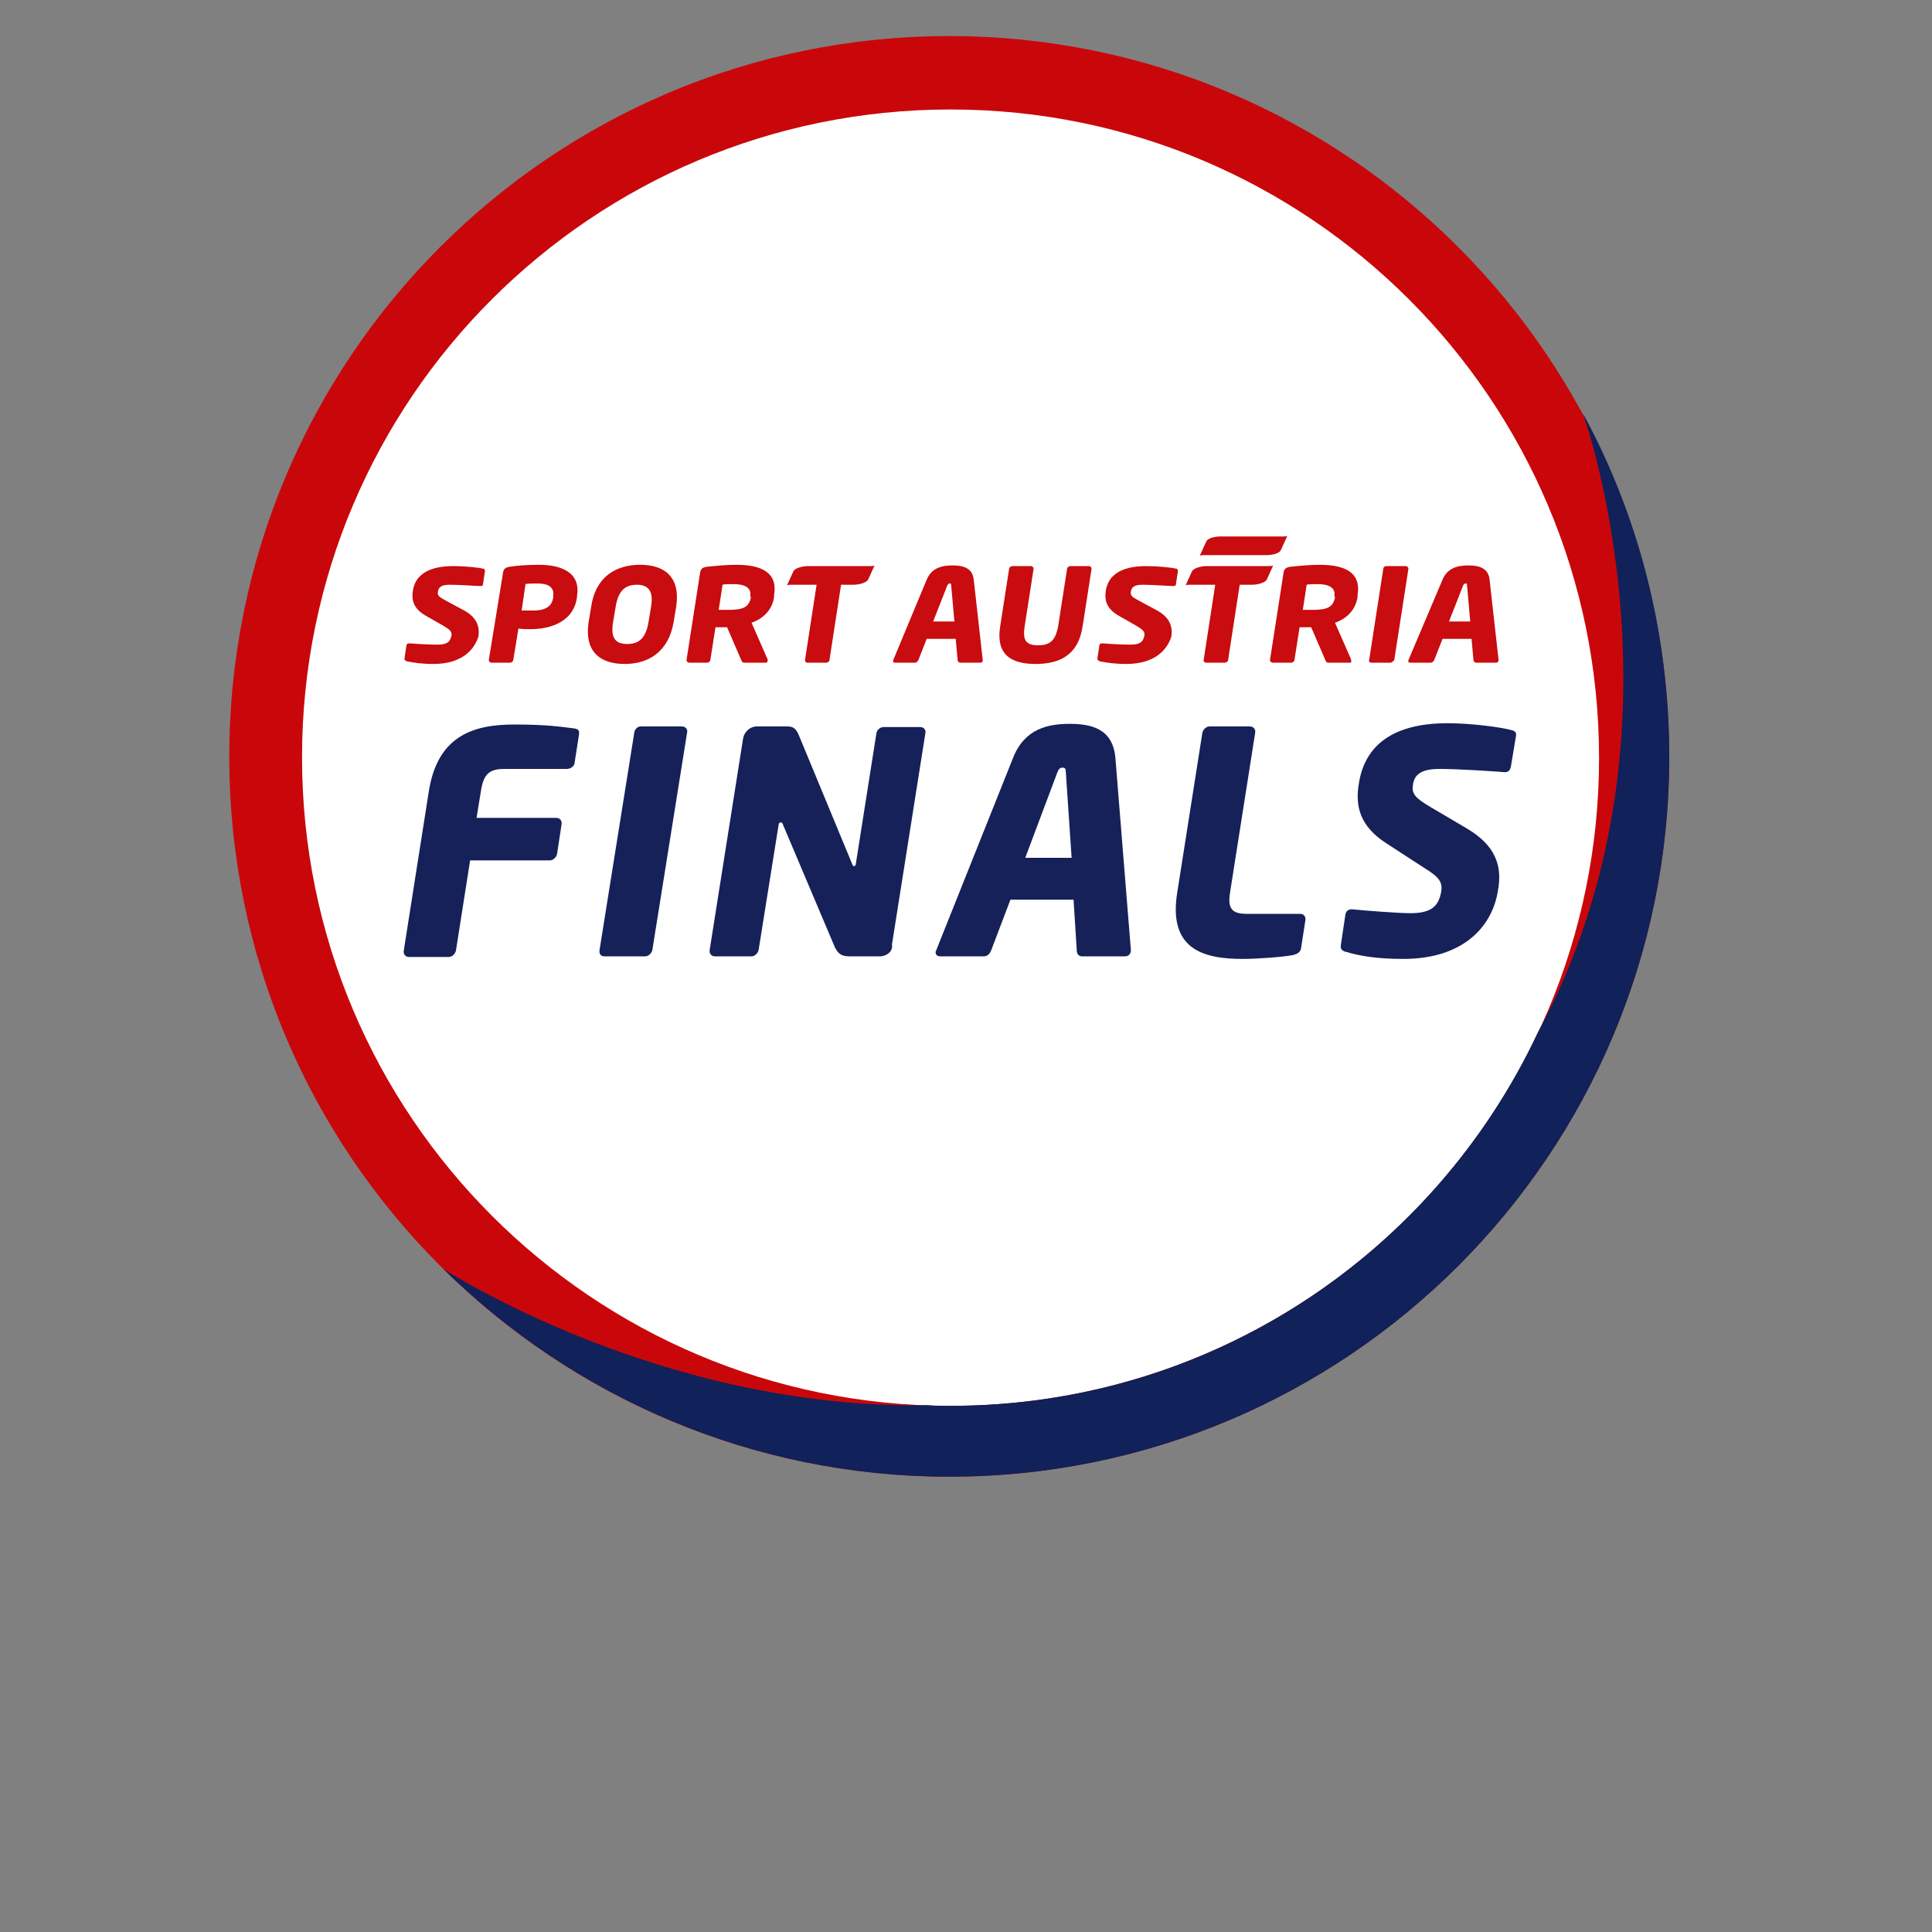
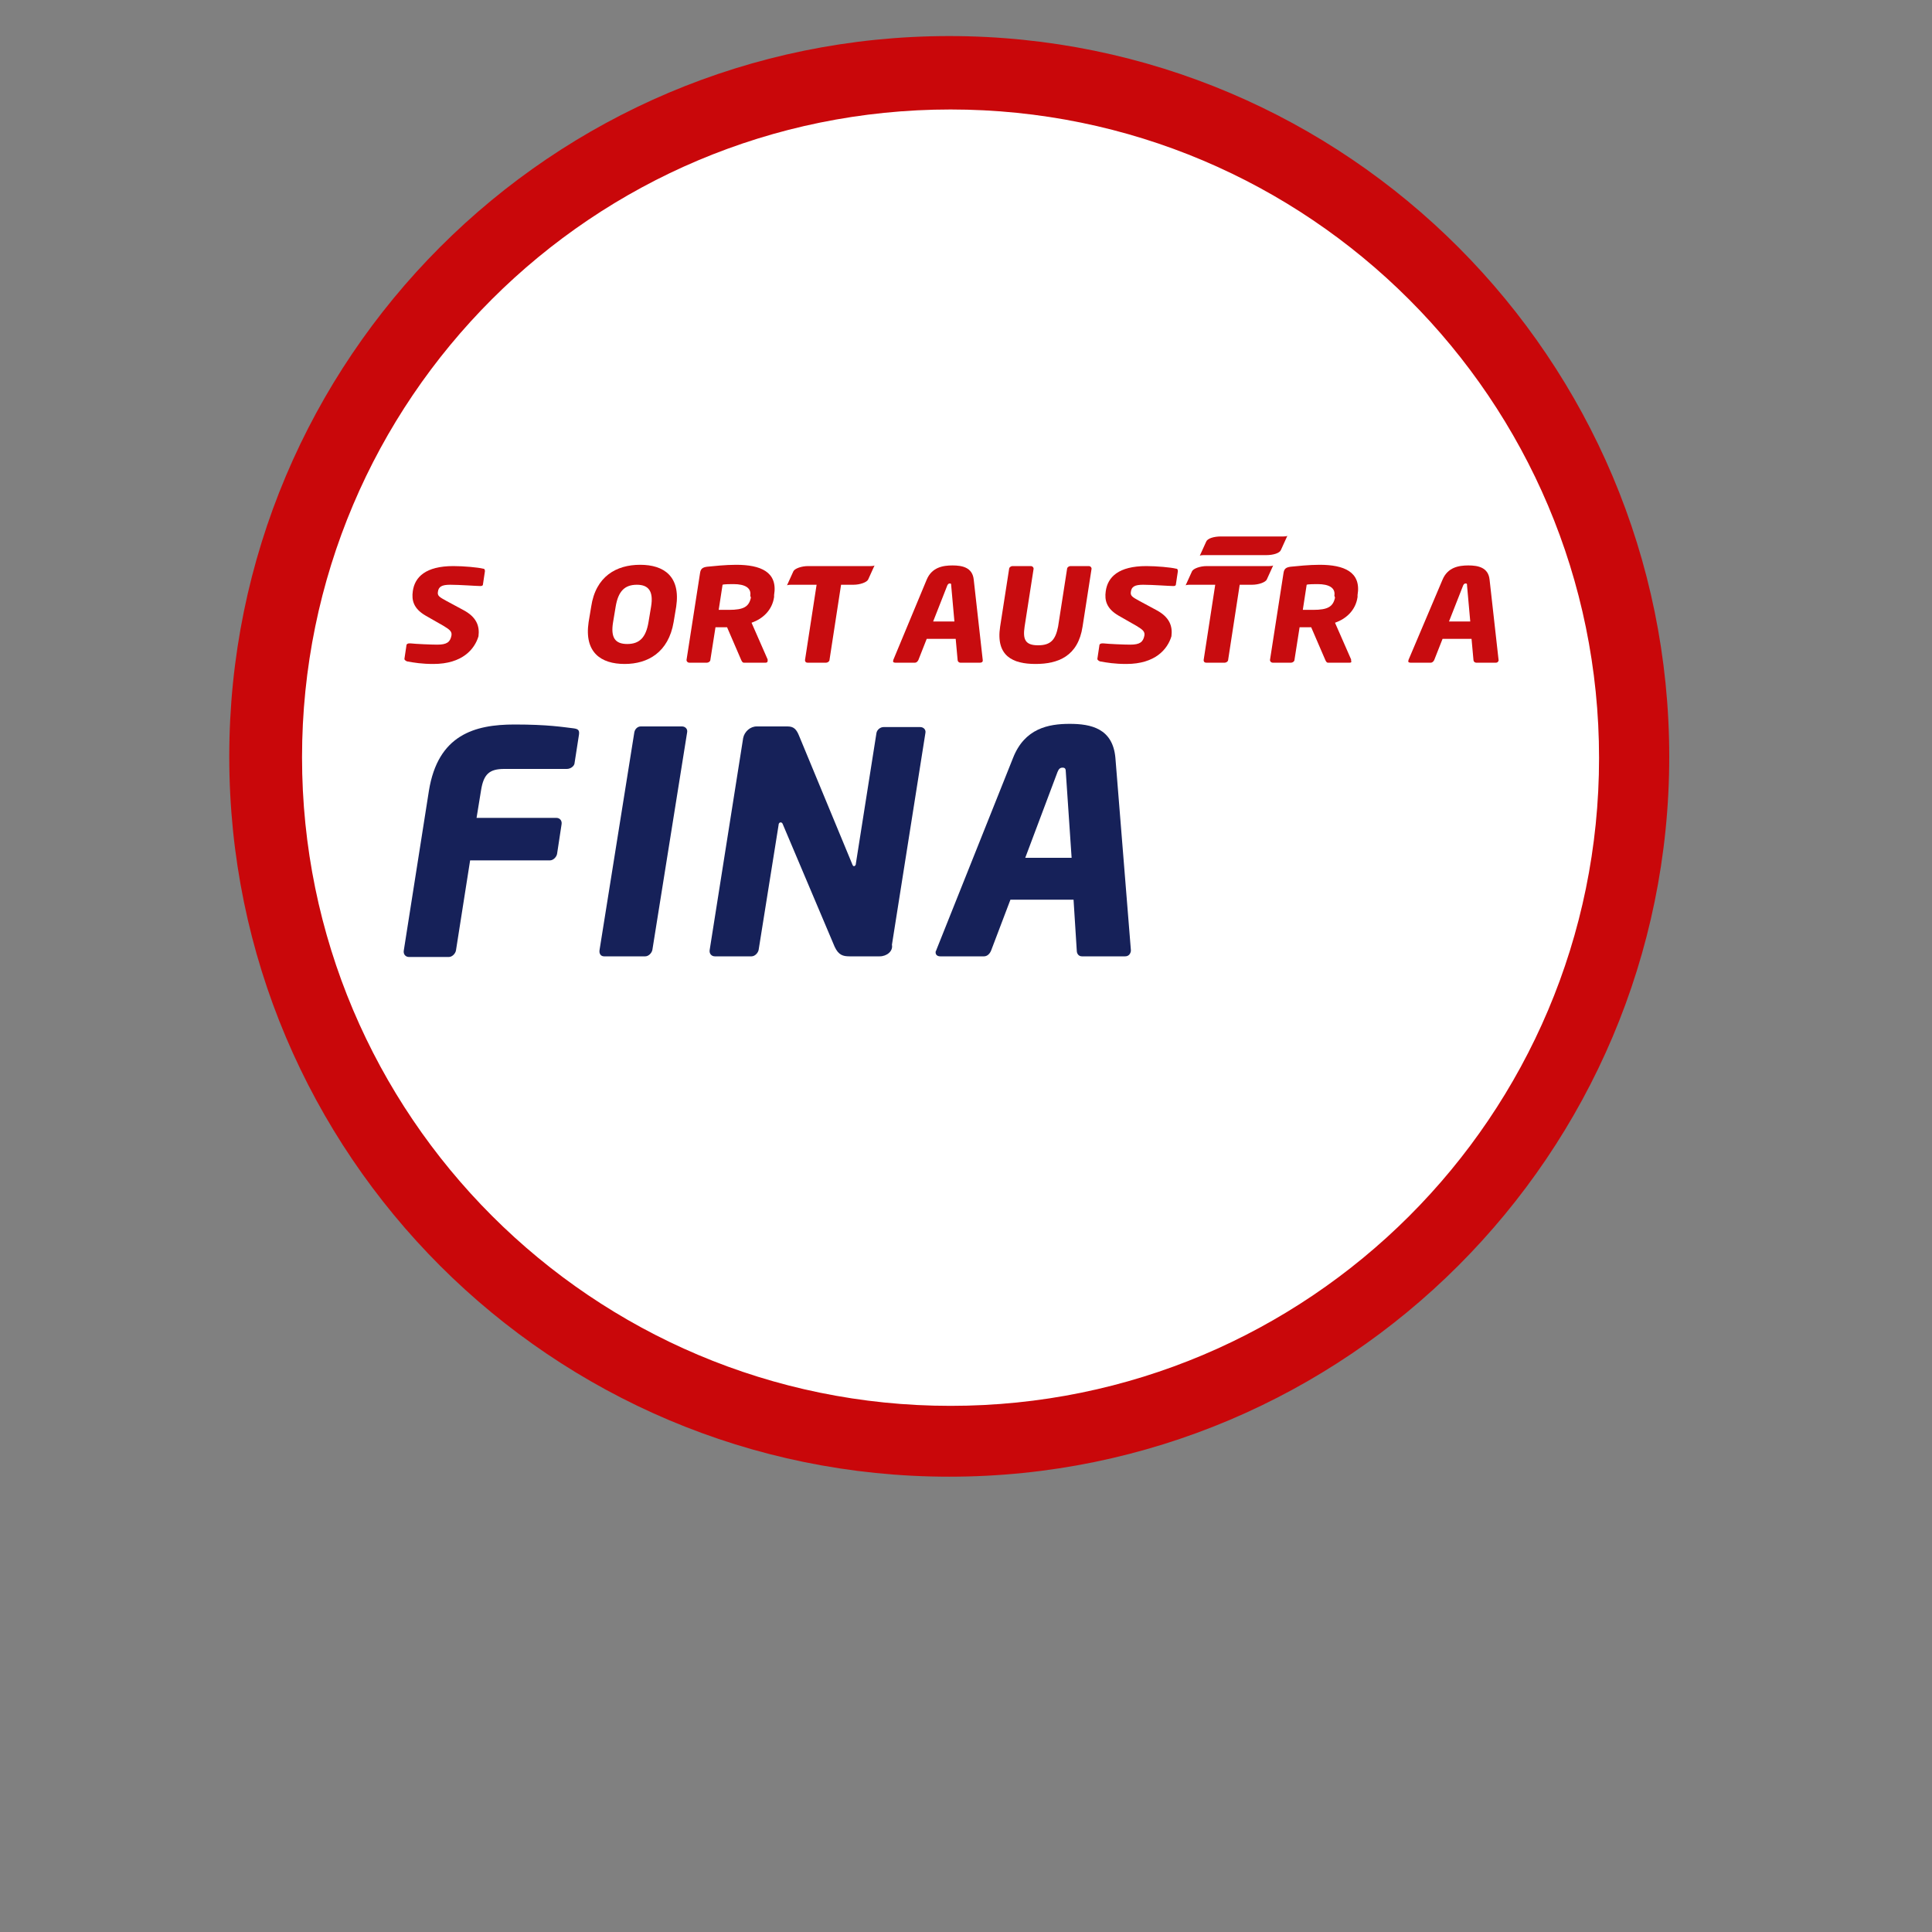
<svg xmlns="http://www.w3.org/2000/svg" version="1.0" id="Ebene_1" x="0px" y="0px" viewBox="0 0 300 300" style="enable-background:new 0 0 300 300;" xml:space="preserve">
  <rect x="0" y="0" width="300" height="300" fill="#808080" stroke="none" />
  <style type="text/css">
	.st0{fill:#FFFFFF;}
	.st1{fill:#C9070A;}
	.st2{fill:#C80C0F;}
	.st3{fill:#162159;}
	.st4{fill:#112159;}
</style>
  <g>
    <g>
      <path class="st0" d="M147.4,221.7c57.6,0,104.2-46.7,104.2-104.2c0-57.6-46.7-104.2-104.2-104.2S43.2,59.9,43.2,117.5    C43.2,175,89.8,221.7,147.4,221.7" />
      <path class="st1" d="M147.6,218.3c-55.6,0-100.7-45.1-100.7-100.7S92,17,147.6,17s100.7,45.1,100.7,100.7S203.2,218.3,147.6,218.3     M147.4,5.6C85.6,5.6,35.6,55.7,35.6,117.5s50.1,111.8,111.8,111.8s111.8-50.1,111.8-111.8S209.2,5.6,147.4,5.6" />
      <path class="st2" d="M67.3,103.1c-1.8,0-3-0.2-4.1-0.4c-0.2-0.1-0.4-0.2-0.4-0.4l0.3-2c0-0.3,0.2-0.4,0.5-0.4h0.1    c0.9,0.1,3.3,0.2,4.2,0.2c1.5,0,2-0.4,2.2-1.4c0.1-0.6-0.2-0.9-1.2-1.5l-2.8-1.6c-1.9-1.1-2.2-2.4-2-3.8c0.3-2.2,2-3.9,6.3-3.9    c1.6,0,3.8,0.2,4.6,0.4c0.2,0,0.3,0.1,0.3,0.4l-0.3,2c0,0.2-0.1,0.3-0.4,0.3h0c-0.6,0-3.2-0.2-4.7-0.2c-1.3,0-1.8,0.3-1.9,1.1    c-0.1,0.6,0.2,0.8,1.3,1.4l2.6,1.4c2.1,1.1,2.6,2.5,2.4,4.1C73.7,100.8,71.8,103.1,67.3,103.1" />
-       <path class="st2" d="M85.9,92.6c0.2-1.4-0.7-2-2.5-2c-0.3,0-1.5,0-1.8,0.1L81,94.8c0.2,0,1.5,0,1.8,0c2,0,2.9-0.7,3.1-2L85.9,92.6    z M82.3,97.7c-0.5,0-1.2,0-1.8-0.1l-0.8,4.9c0,0.2-0.3,0.4-0.5,0.4h-2.9c-0.2,0-0.4-0.2-0.4-0.4L78.1,89c0.1-0.7,0.4-0.9,1.1-1    c1.2-0.2,2.9-0.3,4.5-0.3c3.3,0,6.5,1.1,5.9,4.8l0,0.2C89.1,96.5,85.6,97.7,82.3,97.7" />
      <path class="st2" d="M101.1,94.2c0.4-2.4-0.4-3.4-2.2-3.4c-1.9,0-2.9,1-3.3,3.4l-0.4,2.4c-0.4,2.4,0.3,3.4,2.2,3.4    c1.9,0,2.9-1,3.3-3.4L101.1,94.2z M97,103.1c-3.7,0-6.3-1.8-5.6-6.5l0.4-2.4c0.7-4.7,3.9-6.5,7.6-6.5c3.7,0,6.3,1.8,5.6,6.5    l-0.4,2.4C103.8,101.3,100.6,103.1,97,103.1" />
      <path class="st2" d="M116.5,92.5c0.2-1.2-0.8-1.8-2.6-1.8c-0.3,0-1.5,0-1.7,0.1l-0.6,3.9c0.2,0,1.3,0,1.6,0c2.3,0,3.1-0.5,3.4-1.9    L116.5,92.5z M118.9,102.9h-3.4c-0.2,0-0.3-0.2-0.4-0.4l-2.2-5.1l-0.2,0c-0.5,0-1.1,0-1.6,0l-0.8,5.1c0,0.2-0.3,0.4-0.5,0.4H107    c-0.2,0-0.4-0.2-0.4-0.4l2.1-13.5c0.1-0.7,0.4-0.9,1.1-1c1-0.1,2.9-0.3,4.5-0.3c3.8,0,6.5,1.1,5.9,4.7l0,0.3    c-0.3,2.1-1.8,3.4-3.5,4l2.5,5.7c0,0.1,0,0.2,0,0.2C119.2,102.8,119.1,102.9,118.9,102.9" />
      <path class="st2" d="M147.7,90.9c0-0.2,0-0.3-0.2-0.3c-0.2,0-0.3,0.1-0.4,0.3l-2.2,5.6h3.3L147.7,90.9z M152.2,102.9h-3.1    c-0.2,0-0.4-0.2-0.4-0.4l-0.3-3.3h-4.5l-1.3,3.3c-0.1,0.2-0.3,0.4-0.5,0.4h-3.1c-0.2,0-0.4-0.1-0.3-0.3c0,0,0-0.1,0-0.1l5.2-12.5    c0.8-1.9,2.5-2.2,4-2.2c1.5,0,3.1,0.3,3.3,2.2l1.4,12.5c0,0,0,0.1,0,0.1C152.6,102.8,152.4,102.9,152.2,102.9" />
      <path class="st2" d="M160.8,103.1c-3.5,0-6.2-1.2-5.5-5.8l1.4-9c0-0.2,0.3-0.4,0.5-0.4h2.9c0.2,0,0.4,0.2,0.4,0.4l-1.4,9    c-0.3,2,0.1,2.9,2.1,2.9c2,0,2.7-0.9,3.1-2.9l1.4-9c0-0.2,0.3-0.4,0.5-0.4h2.9c0.2,0,0.4,0.2,0.4,0.4l-1.4,9    C167.4,101.9,164.3,103.1,160.8,103.1" />
      <path class="st2" d="M174.9,103.1c-1.8,0-3-0.2-4.1-0.4c-0.2-0.1-0.4-0.2-0.4-0.4l0.3-2c0-0.3,0.2-0.4,0.5-0.4h0.1    c0.9,0.1,3.3,0.2,4.2,0.2c1.5,0,2-0.4,2.2-1.4c0.1-0.6-0.2-0.9-1.2-1.5l-2.8-1.6c-1.9-1.1-2.2-2.4-2-3.8c0.3-2.2,2-3.9,6.3-3.9    c1.6,0,3.8,0.2,4.6,0.4c0.2,0,0.3,0.1,0.3,0.4l-0.3,2c0,0.2-0.1,0.3-0.4,0.3h0c-0.6,0-3.2-0.2-4.7-0.2c-1.3,0-1.8,0.3-1.9,1.1    c-0.1,0.6,0.2,0.8,1.3,1.4l2.6,1.4c2.1,1.1,2.6,2.5,2.4,4.1C181.3,100.8,179.4,103.1,174.9,103.1" />
      <path class="st2" d="M207.2,92.5c0.2-1.2-0.8-1.8-2.6-1.8c-0.3,0-1.5,0-1.7,0.1l-0.6,3.9c0.2,0,1.3,0,1.6,0c2.3,0,3.1-0.5,3.4-1.9    L207.2,92.5z M209.6,102.9h-3.4c-0.2,0-0.3-0.2-0.4-0.4l-2.2-5.1l-0.2,0c-0.5,0-1.1,0-1.6,0l-0.8,5.1c0,0.2-0.3,0.4-0.5,0.4h-2.9    c-0.2,0-0.4-0.2-0.4-0.4l2.1-13.5c0.1-0.7,0.4-0.9,1.1-1c1-0.1,2.9-0.3,4.5-0.3c3.8,0,6.5,1.1,5.9,4.7l0,0.3    c-0.3,2.1-1.8,3.4-3.5,4l2.5,5.7c0,0.1,0,0.2,0,0.2C209.9,102.8,209.8,102.9,209.6,102.9" />
-       <path class="st2" d="M215.9,102.9h-3c-0.2,0-0.4-0.2-0.3-0.4l2.2-14.2c0-0.2,0.2-0.4,0.5-0.4h3c0.2,0,0.4,0.2,0.4,0.4l-2.2,14.2    C216.3,102.7,216.1,102.9,215.9,102.9" />
      <path class="st2" d="M227.8,90.9c0-0.2,0-0.3-0.2-0.3c-0.2,0-0.3,0.1-0.4,0.3l-2.2,5.6h3.3L227.8,90.9z M232.3,102.9h-3.1    c-0.2,0-0.4-0.2-0.4-0.4l-0.3-3.3h-4.5l-1.3,3.3c-0.1,0.2-0.3,0.4-0.5,0.4H219c-0.2,0-0.4-0.1-0.3-0.3c0,0,0-0.1,0-0.1L224,90    c0.8-1.9,2.5-2.2,4-2.2c1.5,0,3.1,0.3,3.3,2.2l1.4,12.5c0,0,0,0.1,0,0.1C232.6,102.8,232.5,102.9,232.3,102.9" />
      <path class="st2" d="M135.2,87.9h-9.7h0c-1.1,0-2.1,0.4-2.3,0.8l-1,2.2c0,0,0.1-0.1,0.6-0.1h4l-1.8,11.7c0,0.2,0.1,0.4,0.4,0.4    h2.9c0.2,0,0.5-0.2,0.5-0.4l1.8-11.7h1.9h0c1.1,0,2.1-0.4,2.3-0.8l1-2.2C135.8,87.8,135.7,87.9,135.2,87.9" />
      <path class="st2" d="M197.1,87.9h-9.7h0c-1.1,0-2.1,0.4-2.3,0.8l-1,2.2c0,0,0.1-0.1,0.6-0.1h4l-1.8,11.7c0,0.2,0.1,0.4,0.4,0.4    h2.9c0.2,0,0.5-0.2,0.5-0.4l1.8-11.7h1.9c1.1,0,2.1-0.4,2.3-0.8l1-2.2C197.7,87.8,197.6,87.9,197.1,87.9" />
      <path class="st2" d="M199.3,83.3h-9.7h0c-1.1,0-2.1,0.3-2.3,0.8l-1,2.2c0,0,0.1-0.1,0.6-0.1h9.7h0c1.1,0,2.1-0.3,2.3-0.8l1-2.2    C199.9,83.2,199.8,83.3,199.3,83.3" />
      <path class="st3" d="M88,119.4h-9.7c-2.3,0-3.2,0.8-3.6,3.3L74,127h12.4c0.5,0,0.9,0.4,0.8,1l-0.7,4.6c-0.1,0.5-0.6,1-1.1,1H73    l-2.2,14c-0.1,0.5-0.6,1-1.1,1h-6.2c-0.5,0-0.9-0.4-0.8-1l3.9-24.8c1.4-8.7,7.1-10.3,13.3-10.3c5.2,0,7.5,0.4,9.2,0.6    c0.7,0.1,0.9,0.3,0.8,1l-0.7,4.5C89.1,119,88.6,119.4,88,119.4" />
      <path class="st3" d="M100.2,148.5h-6.4c-0.5,0-0.8-0.4-0.7-1l5.4-33.8c0.1-0.5,0.5-0.9,1-0.9h6.4c0.5,0,0.9,0.4,0.8,0.9l-5.4,33.8    C101.2,148,100.7,148.5,100.2,148.5" />
      <path class="st3" d="M136.6,148.5h-4.7c-1,0-1.7-0.2-2.3-1.5l-8-18.9c-0.1-0.3-0.2-0.4-0.4-0.4c-0.1,0-0.3,0.1-0.3,0.4l-3.1,19.4    c-0.1,0.5-0.6,1-1.1,1h-5.7c-0.5,0-0.9-0.4-0.8-1l5.2-32.9c0.2-1,1.1-1.8,2.1-1.8h4.8c1,0,1.4,0.5,1.8,1.5l8.2,19.8    c0.1,0.3,0.2,0.4,0.3,0.4c0.1,0,0.3-0.1,0.3-0.4l3.2-20.3c0.1-0.5,0.6-0.9,1.1-0.9h5.7c0.5,0,0.9,0.4,0.8,0.9l-5.2,32.9    C138.7,147.7,137.7,148.5,136.6,148.5" />
      <path class="st3" d="M174.7,148.5H168c-0.5,0-0.8-0.4-0.8-0.9l-0.5-7.9h-9.8l-3,7.9c-0.2,0.5-0.6,0.9-1.1,0.9H146    c-0.5,0-0.8-0.3-0.7-0.8c0,0,0.1-0.1,0.1-0.2l11.9-29.8c1.8-4.6,5.5-5.3,8.8-5.3c3.3,0,6.7,0.7,7.1,5.3l2.4,29.8    c0,0.1,0,0.2,0,0.2C175.5,148.2,175.2,148.5,174.7,148.5 M165.5,119.9c0-0.5-0.1-0.7-0.5-0.7c-0.4,0-0.6,0.2-0.8,0.7l-5,13.3h7.2    L165.5,119.9z" />
-       <path class="st3" d="M200.8,148.3c-1.6,0.3-5.4,0.6-7.9,0.6c-6.2,0-11.5-1.6-10.1-10.3l3.9-24.8c0.1-0.5,0.6-1,1.1-1h6.3    c0.5,0,0.9,0.4,0.8,1l-3.9,24.8c-0.4,2.5,0.3,3.3,2.6,3.3h8.3c0.5,0,0.9,0.4,0.8,1l-0.7,4.5C201.8,147.9,201.5,148.1,200.8,148.3" />
-       <path class="st3" d="M217.9,148.9c-3.8,0-6.6-0.4-8.9-1.1c-0.5-0.1-0.9-0.4-0.8-1l0.7-4.7c0.1-0.7,0.5-0.9,1-0.9h0.1    c1.9,0.2,7.2,0.6,9,0.6c3.3,0,4.4-1.1,4.8-3.4c0.2-1.4-0.3-2.2-2.6-3.6l-6-3.9c-4-2.6-4.8-5.7-4.2-9.2c0.8-5.3,4.5-9.4,13.8-9.4    c3.5,0,8.3,0.6,10,1.1c0.4,0.1,0.7,0.3,0.6,0.9l-0.8,4.8c-0.1,0.4-0.3,0.8-0.9,0.8h-0.1c-1.3-0.1-6.8-0.5-10.1-0.5    c-2.7,0-3.9,0.8-4.1,2.5c-0.2,1.3,0.3,2,2.7,3.4l5.6,3.3c4.6,2.7,5.6,5.9,4.9,9.7C231.8,143.5,227.6,148.9,217.9,148.9" />
-       <path class="st4" d="M245.8,64.2c0,0,18,49.9-7,96.1c-16.1,34.3-50.8,58-91.2,58c-1.2,0-2.4,0-3.6-0.1    c-41.7,0.7-75.2-21.2-75.2-21.2c20.2,19.9,48,32.3,78.6,32.3c61.8,0,111.8-50.1,111.8-111.8C259.2,98.2,254.4,80,245.8,64.2" />
    </g>
  </g>
</svg>